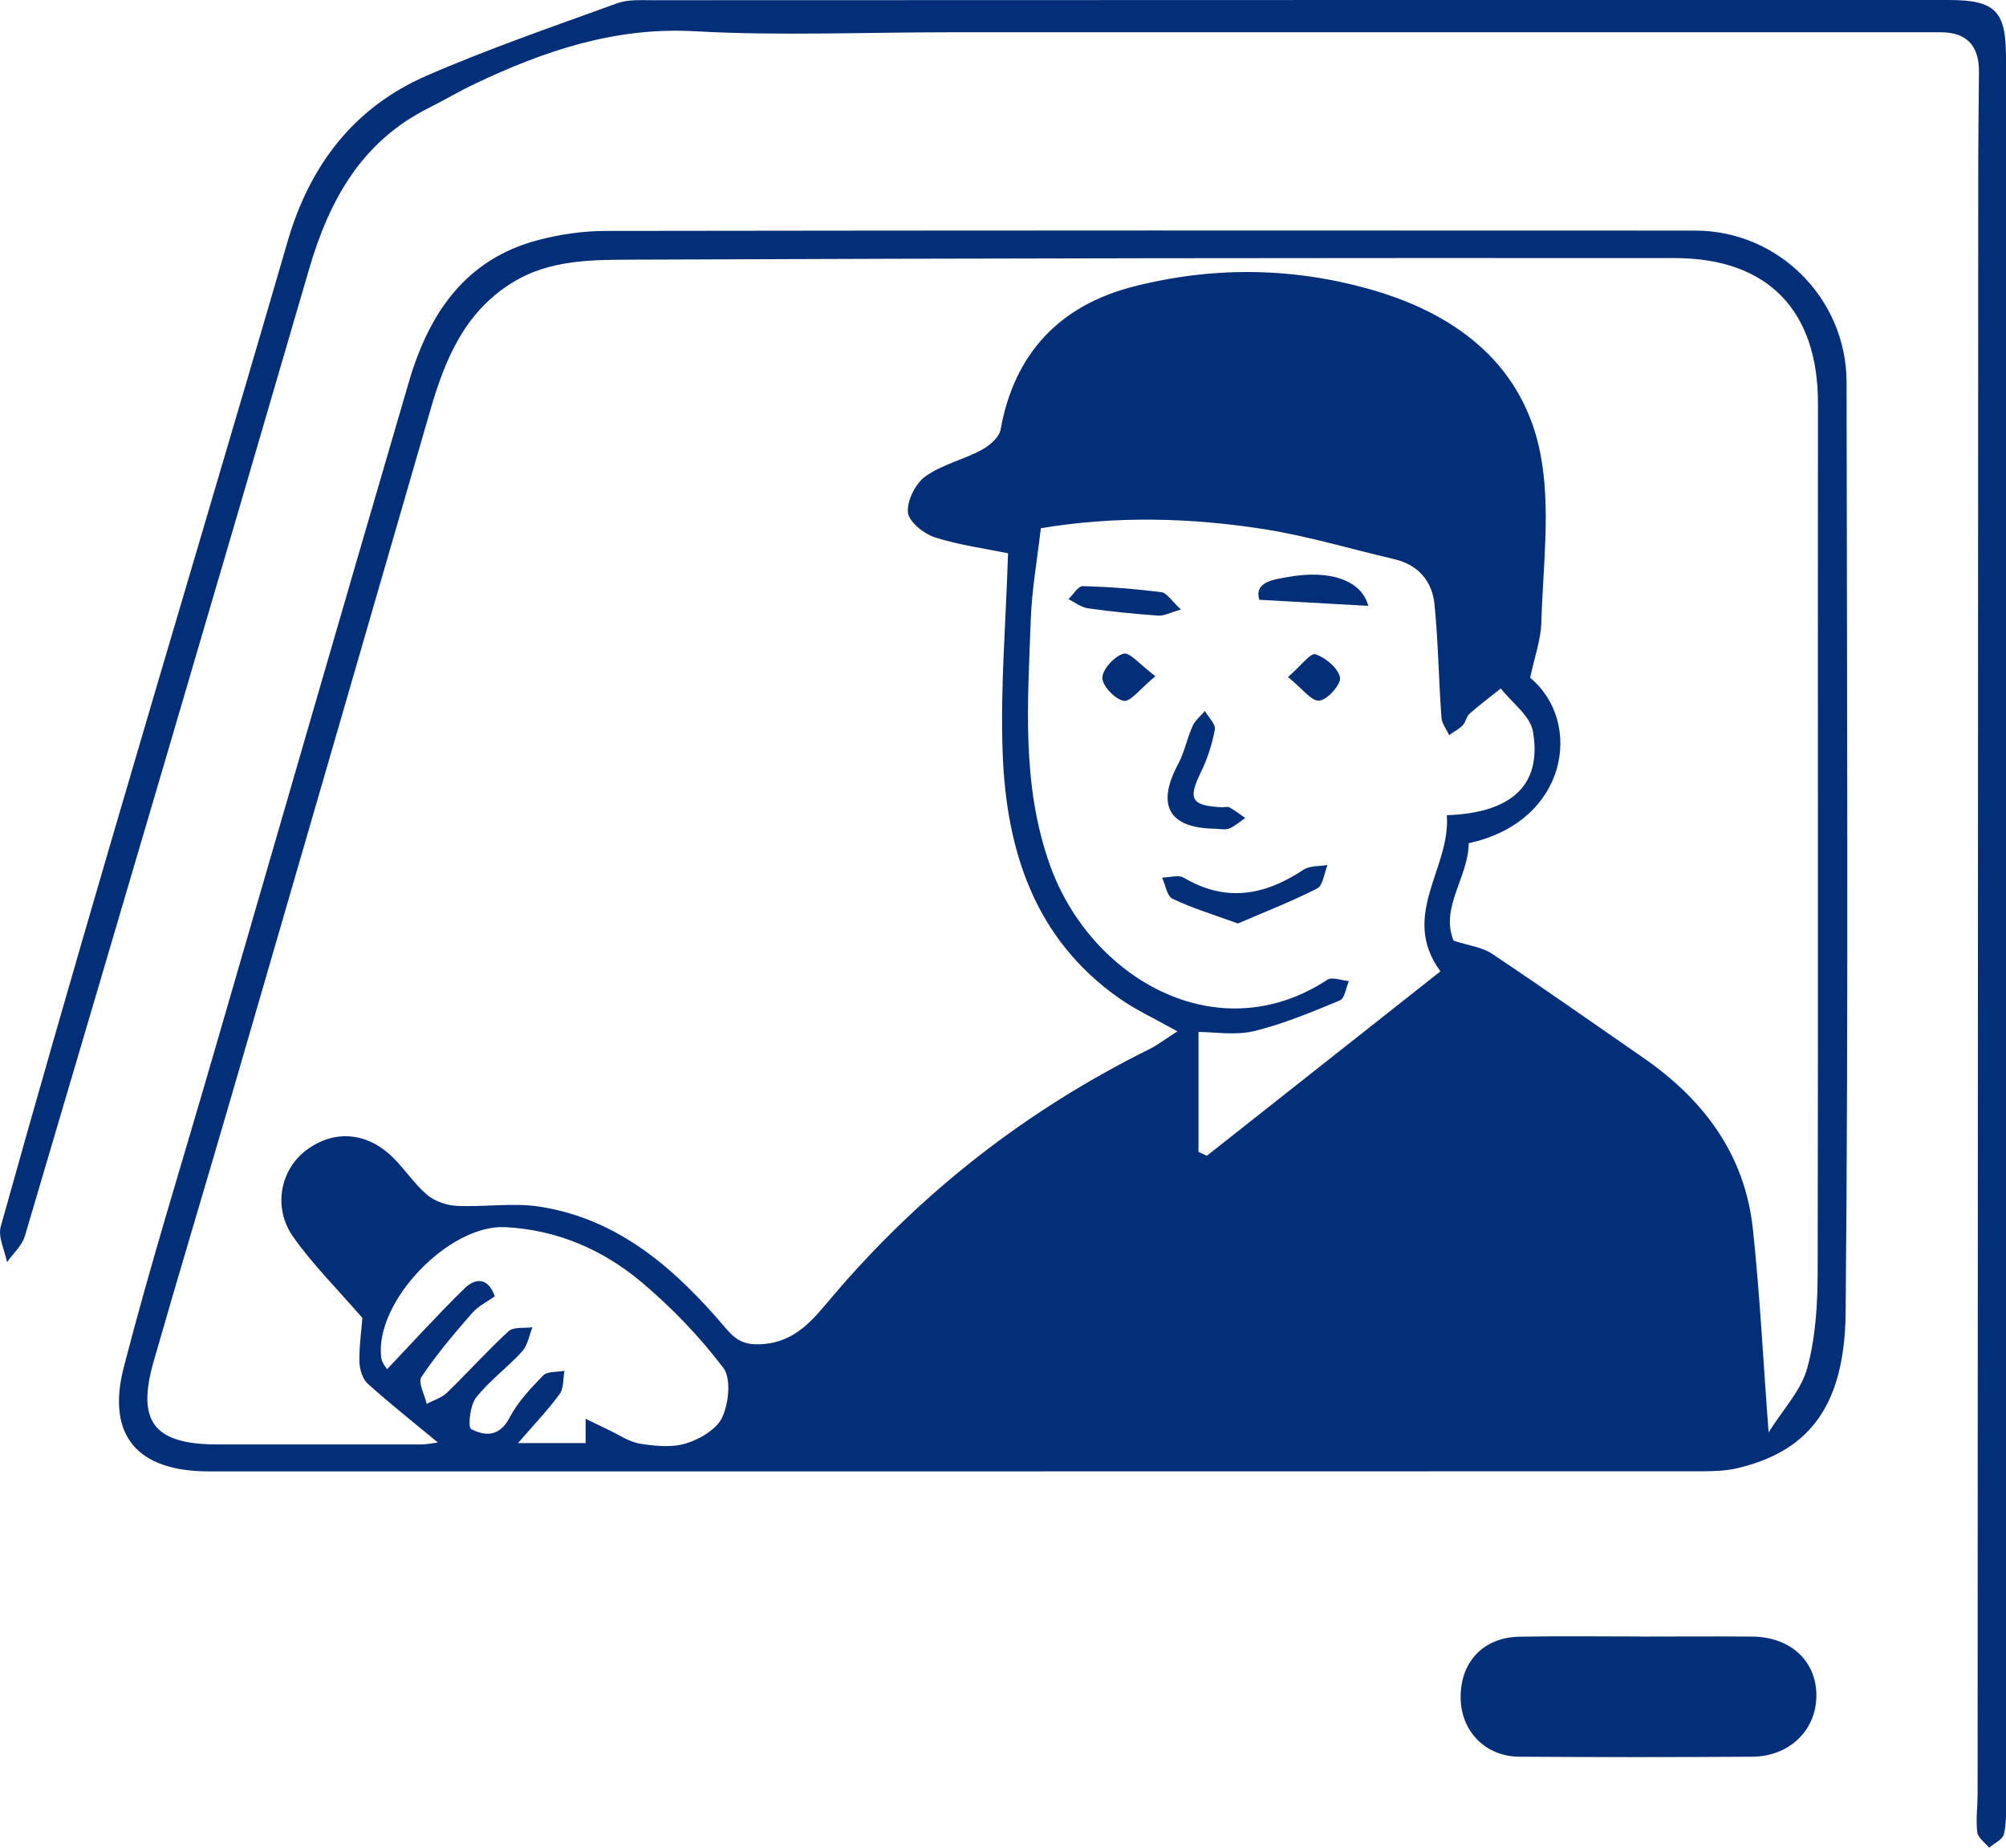
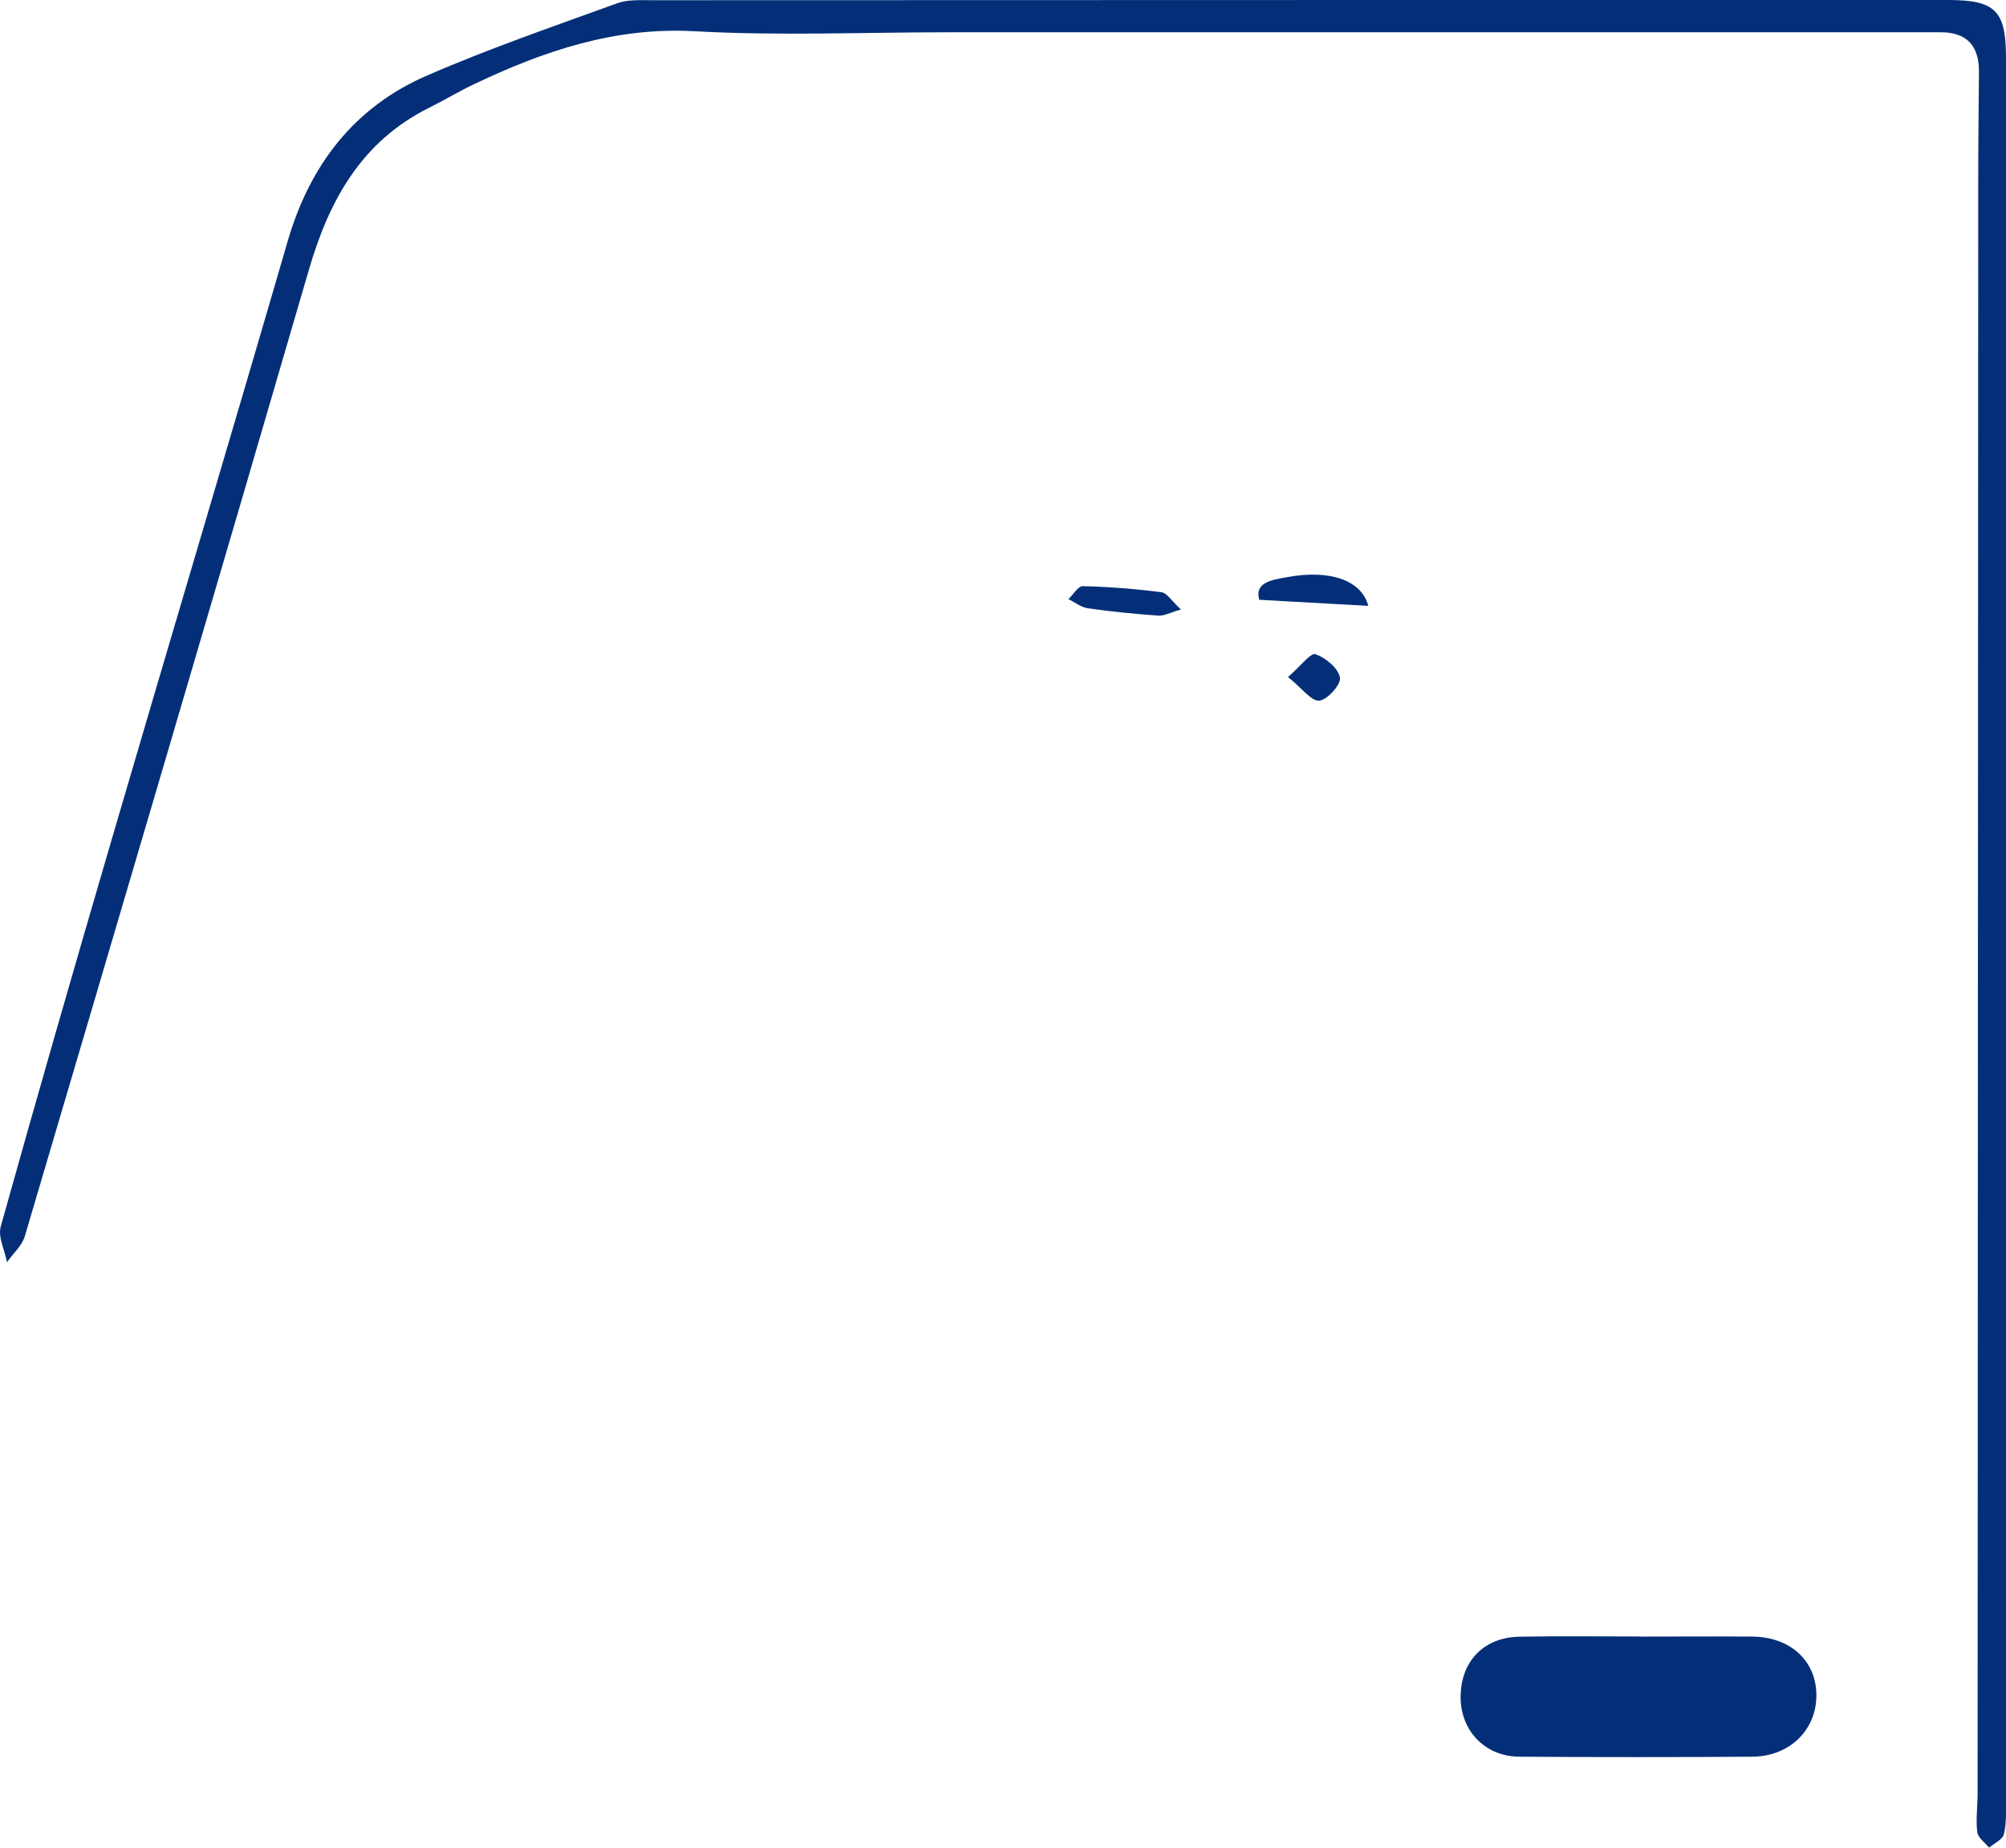
<svg xmlns="http://www.w3.org/2000/svg" id="_レイヤー_2" data-name="レイヤー_2" viewBox="0 0 191.38 176.27">
  <defs>
    <style>
      .cls-1 {
        fill: #042f78;
      }
    </style>
  </defs>
  <g id="_レイヤー_1-2" data-name="レイヤー_1">
-     <path class="cls-1" d="M91.38,140.37c-23.82,0-47.64,0-71.47,0-6.77,0-9.79-3.39-8.1-9.94,2.53-9.8,5.55-19.47,8.37-29.2,6.27-21.6,12.51-43.21,18.83-64.8,1.9-6.49,5.37-11.72,12.38-13.54,2.08-.54,4.28-.86,6.43-.86,34.64-.05,69.28-.05,103.92-.03,7.93,0,14.42,6.5,14.43,14.46.03,29.59.19,59.18-.09,88.77-.09,9.43-3.96,13.35-10.4,14.85-1.08.25-2.24.28-3.36.28-23.65.01-47.29.01-70.94.01ZM34.58,125.74c-2.36-2.73-4.73-5.08-6.62-7.76-1.94-2.76-1.22-6.33,1.18-8.19,2.61-2.02,5.76-1.85,8.26.55,1.19,1.14,2.1,2.59,3.35,3.65.73.62,1.86,1,2.83,1.05,2.67.13,5.4-.33,8.01.09,7.57,1.22,12.95,6.04,17.69,11.63,1.01,1.19,1.84,1.58,3.48,1.47,3.23-.23,4.89-2.46,6.64-4.52,8.46-9.97,18.55-17.82,30.25-23.62.79-.39,1.51-.95,2.68-1.7-2.18-1.22-3.97-2.04-5.56-3.16-8.07-5.67-10.76-14.08-11.11-23.34-.24-6.24.31-12.51.51-19.11-2.15-.44-4.64-.77-6.99-1.52-1.05-.34-2.48-1.49-2.56-2.38-.1-1.12.72-2.75,1.66-3.43,1.58-1.13,3.62-1.59,5.37-2.53.75-.4,1.68-1.2,1.81-1.94,1.31-7.32,5.7-11.87,12.71-13.65,7.71-1.97,15.54-1.84,23.19.46,7.91,2.39,14.01,7.22,15.61,15.55.99,5.17.23,10.69.08,16.04-.05,1.69-.67,3.37-1.07,5.28,5.09,4.2,3.63,13.73-5.86,15.78-.02,3.23-2.75,6.15-1.44,9.3,1.47.48,2.72.62,3.65,1.24,4.85,3.23,9.61,6.59,14.4,9.9,5.78,3.99,9.74,9.23,10.5,16.36.67,6.25.98,12.53,1.5,19.41,1.34-2.15,3.1-3.98,3.69-6.14.81-2.97.99-6.18.99-9.28.06-27.59,0-55.18.03-82.77,0-8.82-4.75-13.83-13.66-13.84-33.08-.02-66.16.01-99.24.15-3.94.02-8.03-.05-11.64,2.18-4.57,2.81-6.44,7.32-7.84,12.16-6.35,21.95-12.71,43.89-19.09,65.83-2.42,8.32-4.92,16.6-7.31,24.93-1.66,5.79.04,7.93,6.12,7.93,6.46,0,12.92,0,19.38,0,.6,0,1.21-.14,1.61-.19-2.29-1.9-4.54-3.68-6.68-5.6-.5-.45-.78-1.37-.8-2.08-.03-1.46.18-2.92.28-4.17ZM138.04,77.77c6.23-.22,9.08-2.9,8.21-7.99-.26-1.5-2.01-2.74-3.07-4.1-.99.79-2.01,1.56-2.97,2.4-.31.27-.37.81-.66,1.11-.37.38-.86.63-1.3.94-.25-.56-.69-1.1-.73-1.67-.26-3.59-.31-7.2-.66-10.78-.22-2.25-1.55-3.8-3.86-4.34-4.12-.96-8.19-2.19-12.36-2.85-7.05-1.11-14.16-1.29-21.34-.1-.35,3.03-.86,5.86-.96,8.7-.28,7.89-.92,15.81,1.85,23.5,3.89,10.79,15.99,17.75,26.44,10.88.46-.3,1.37.07,2.06.13-.28.63-.4,1.65-.86,1.84-2.68,1.11-5.39,2.25-8.2,2.93-1.78.43-3.74.08-5.29.08v11.44c.27.12.53.25.8.37,7.39-5.84,14.79-11.68,22.28-17.59-3.92-5.36,1.01-9.86.61-14.9ZM55.87,137.67c0-.87,0-1.6,0-2.32.71.35,1.43.7,2.14,1.04,1.02.47,2,1.17,3.07,1.34,1.45.23,3.06.39,4.41-.04,1.31-.41,2.92-1.36,3.43-2.51.61-1.36.85-3.68.08-4.7-2.25-2.96-4.89-5.71-7.73-8.11-3.71-3.13-8.07-5.04-13.06-5.3-5.34-.28-12.44,7.06-11.85,12.39.06.56.53,1.08.57,1.16,2.54-2.67,4.88-5.26,7.38-7.7.93-.91,2.19-1.21,2.9.75-.7.5-1.59.93-2.19,1.62-1.7,1.95-3.38,3.93-4.82,6.08-.34.51.31,1.69.51,2.56.65-.35,1.42-.57,1.93-1.06,1.99-1.92,3.84-4,5.88-5.87.48-.44,1.5-.27,2.28-.38-.32.78-.45,1.72-.99,2.31-1.4,1.54-3.12,2.79-4.4,4.41-.57.73-.78,2.82-.47,2.99,1.32.69,2.7.76,3.66-1.06.79-1.51,2.02-2.82,3.22-4.05.4-.41,1.33-.31,2.03-.44-.14.75-.05,1.65-.46,2.21-1.08,1.49-2.37,2.83-3.97,4.68h6.44Z" />
    <path class="cls-1" d="M191.38,88.81c0,27.6,0,55.19,0,82.79,0,1.13.06,2.3-.2,3.38-.12.51-.92.87-1.41,1.29-.4-.49-1.07-.95-1.13-1.48-.15-1.2.03-2.44.03-3.66.02-51.35.04-102.7.06-154.05,0-3.41.04-6.81.07-10.22q.03-3.78-3.63-3.78c-31.6,0-63.21,0-94.81,0-8.03,0-16.08.35-24.09-.1-7.62-.42-14.36,1.88-21,5.03-1.48.7-2.9,1.56-4.37,2.29-6.41,3.21-9.49,8.78-11.42,15.4C20.52,56.47,11.45,87.2,2.37,117.93c-.27.91-1.12,1.65-1.7,2.48-.22-1.14-.88-2.4-.6-3.4,3.47-12.42,7.04-24.81,10.66-37.18,5.54-18.94,11.2-37.85,16.71-56.8,2.12-7.29,6.34-12.8,13.29-15.82,5.93-2.58,12.08-4.69,18.16-6.9,1.02-.37,2.24-.29,3.37-.29C103.46,0,144.67,0,185.87,0c4.5,0,5.51,1.03,5.51,5.5,0,27.77,0,55.54,0,83.31Z" />
    <path class="cls-1" d="M156.47,156.13c3.57,0,7.14-.03,10.72,0,3.68.04,6.14,2.38,6.1,5.69-.04,3.27-2.59,5.75-6.12,5.77-7.41.05-14.81.05-22.22,0-3.25-.02-5.57-2.44-5.6-5.62-.03-3.43,2.17-5.77,5.62-5.83,3.83-.07,7.67-.02,11.5-.02Z" />
-     <path class="cls-1" d="M118.1,88.1c-2.45-.89-4.41-1.48-6.24-2.36-.53-.25-.67-1.33-.99-2.02.7,0,1.55-.29,2.06.01,4.03,2.39,7.75,1.69,11.45-.77.59-.39,1.51-.3,2.27-.44-.32.77-.42,1.95-.99,2.24-2.47,1.26-5.08,2.27-7.56,3.34Z" />
-     <path class="cls-1" d="M115.98,79.06c-4.47-.03-5.7-2.23-3.57-6.19.6-1.12.84-2.44,1.37-3.61.24-.54.77-.96,1.17-1.43.34.59,1.04,1.25.95,1.77-.26,1.4-.71,2.81-1.34,4.09-1.24,2.54-.91,3.17,1.98,3.32.26.01.57-.09.77.02.52.29,1,.67,1.49,1.01-.5.34-.97.77-1.52,1-.37.15-.86.03-1.3.03Z" />
    <path class="cls-1" d="M120.14,57.22c-.49-1.69,1.29-1.91,2.6-2.15,4.2-.79,7.18.33,7.8,2.73-3.28-.18-6.58-.37-10.4-.58Z" />
    <path class="cls-1" d="M112.66,58.15c-1.05.3-1.61.62-2.15.58-2.25-.16-4.49-.38-6.72-.7-.65-.09-1.24-.57-1.86-.87.46-.43.92-1.25,1.37-1.24,2.51.06,5.03.26,7.52.58.52.07.95.82,1.85,1.65Z" />
    <path class="cls-1" d="M122.88,64.59c1.22-1.06,2.17-2.34,2.62-2.18.97.34,2.15,1.31,2.34,2.22.13.63-1.19,2.14-1.97,2.21-.76.08-1.64-1.17-2.99-2.25Z" />
-     <path class="cls-1" d="M110.24,64.5c-1.47,1.21-2.37,2.47-3.03,2.36-.83-.15-2.05-1.43-2.04-2.2.02-.83,1.15-2.05,2.02-2.3.58-.17,1.57,1.05,3.04,2.15Z" />
  </g>
</svg>